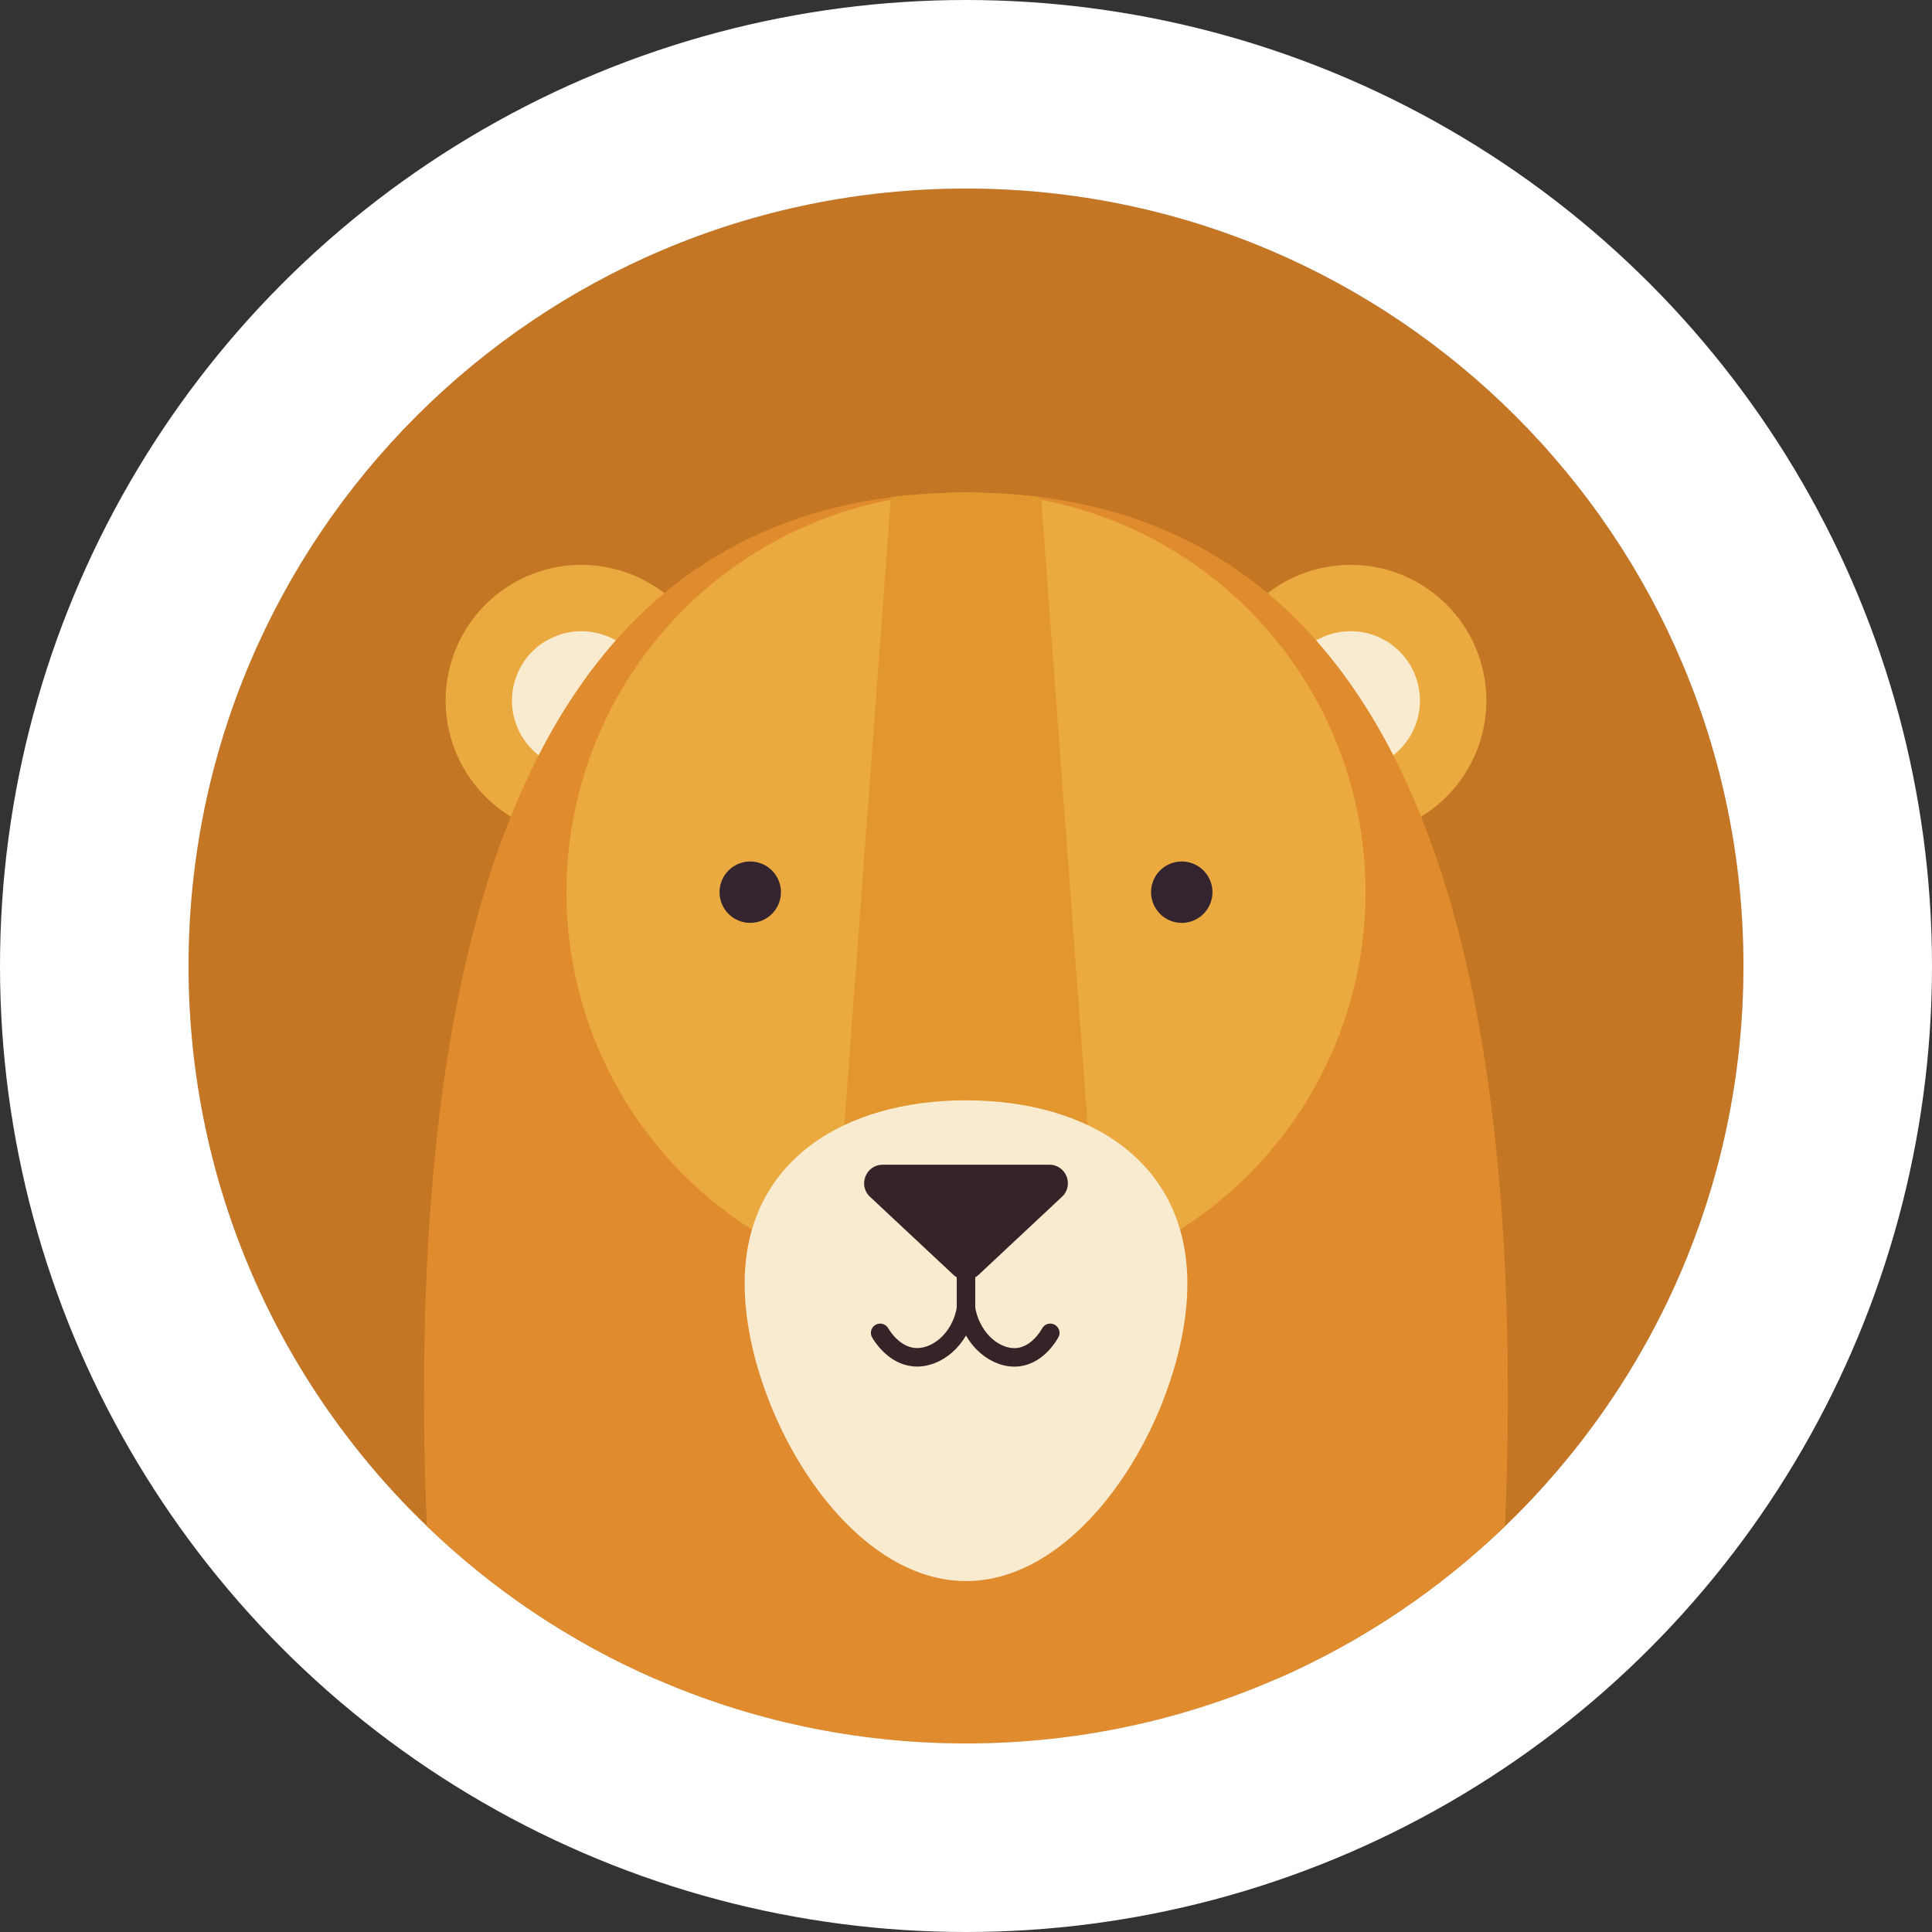
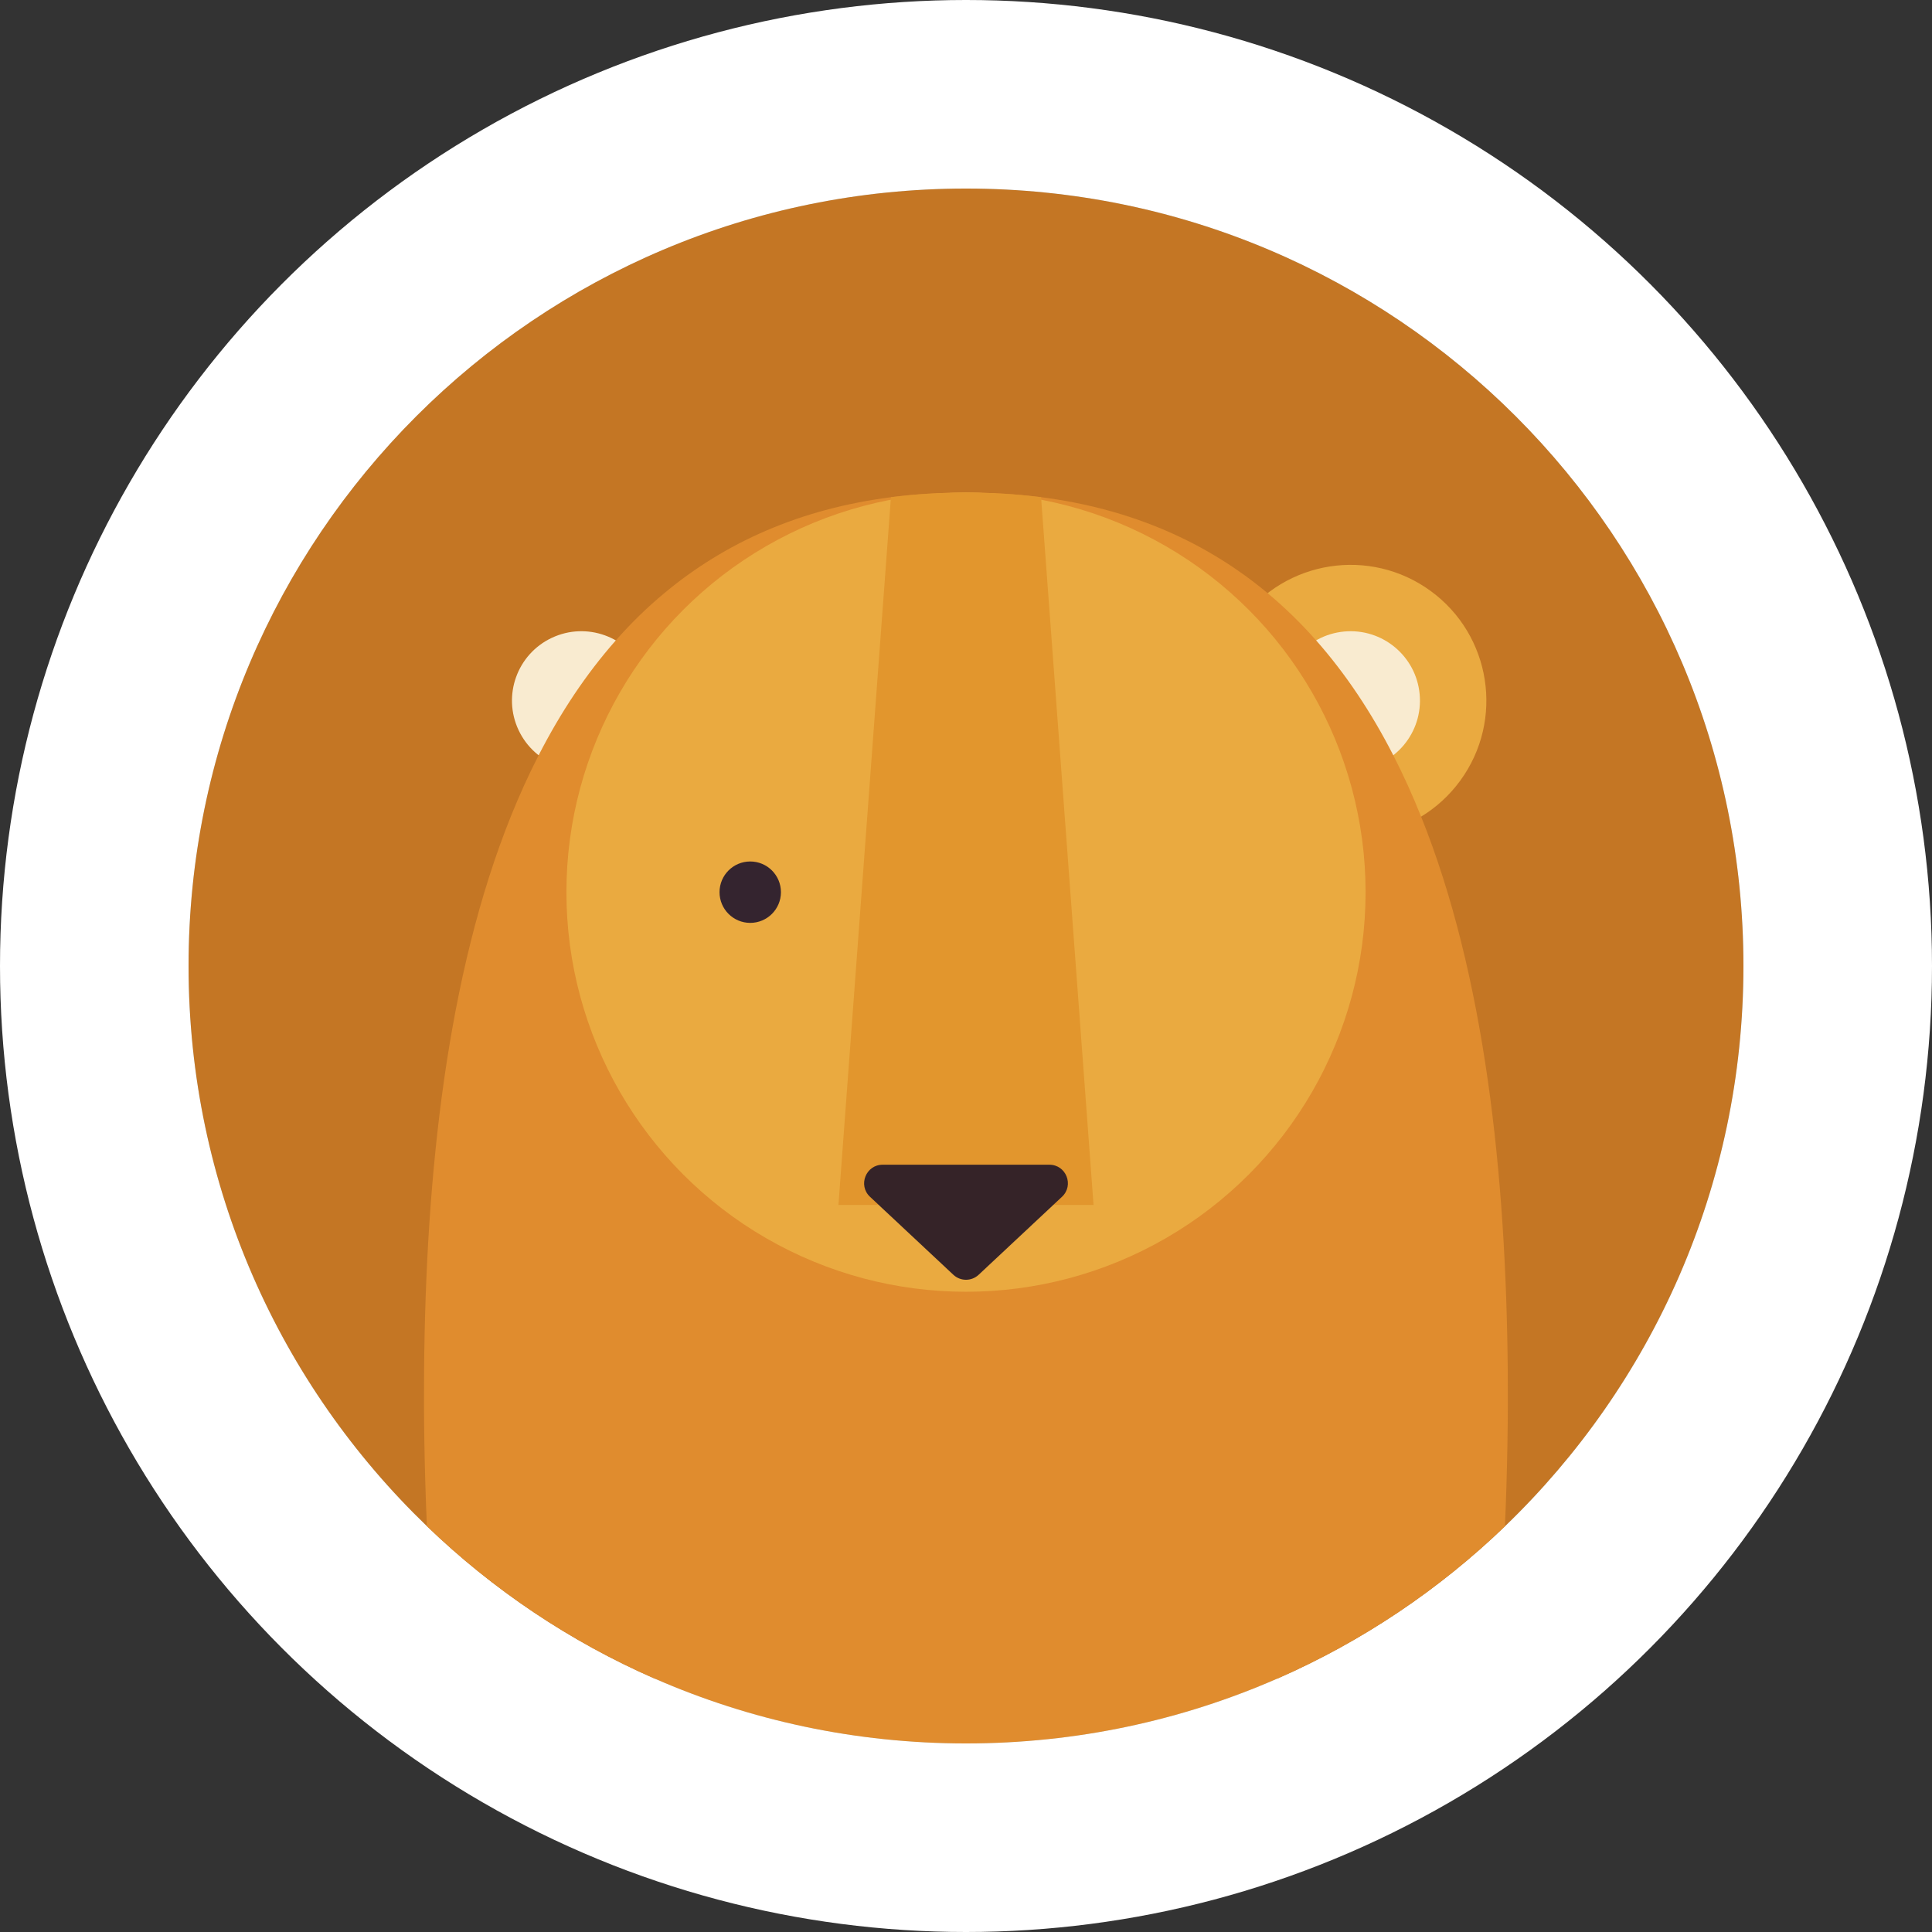
<svg xmlns="http://www.w3.org/2000/svg" id="Calque_2" viewBox="0 0 342.32 342.32">
  <rect x="0" y="0" width="342.32" height="342.32" fill="#333333" stroke="none" />
  <defs>
    <style>.cls-1{fill:#352328;}.cls-1,.cls-2,.cls-3,.cls-4,.cls-5,.cls-6,.cls-7,.cls-8,.cls-9{stroke-width:0px;}.cls-10{fill:none;stroke:#352328;stroke-linecap:round;stroke-miterlimit:10;stroke-width:3.28px;}.cls-2{fill:#f9ebd0;}.cls-3{fill:#e2962d;}.cls-4{fill:#34242f;}.cls-5{fill:#c5e3f9;}.cls-6{fill:#eaaa40;}.cls-7{fill:#e08c2e;}.cls-8{fill:#fff;}.cls-9{fill:#c47624;}</style>
  </defs>
  <g id="OBJECTS">
    <circle class="cls-8" cx="171.16" cy="171.16" r="171.16" />
    <path class="cls-5" d="m308.91,171.16c0,38.99-16.2,74.19-42.23,99.25-11.67,11.23-25.31,20.43-40.36,27.01-16.89,7.39-35.54,11.49-55.16,11.49s-38.27-4.1-55.16-11.49c-15.05-6.58-28.69-15.77-40.36-27.01-26.03-25.06-42.23-60.26-42.23-99.25,0-76.07,61.67-137.75,137.75-137.75s137.75,61.67,137.75,137.75Z" />
    <path class="cls-9" d="m308.91,171.16c0,38.99-16.2,74.19-42.23,99.25-11.67,11.23-25.31,20.43-40.36,27.01h-110.32c-15.05-6.58-28.69-15.77-40.36-27.01-26.03-25.06-42.23-60.26-42.23-99.25,0-76.07,61.67-137.75,137.75-137.75s137.75,61.67,137.75,137.75Z" />
-     <circle class="cls-6" cx="103.01" cy="124.12" r="24.05" transform="translate(-44.41 189.59) rotate(-74.25)" />
    <circle class="cls-2" cx="103.01" cy="124.12" r="12.29" transform="translate(-43.12 55.84) rotate(-25.26)" />
    <circle class="cls-6" cx="239.31" cy="124.12" r="24.05" transform="translate(-2.02 244.28) rotate(-53.88)" />
    <circle class="cls-2" cx="239.31" cy="124.12" r="12.29" transform="translate(-10.45 22.65) rotate(-5.3)" />
    <path class="cls-7" d="m266.68,270.41c-11.67,11.23-25.31,20.43-40.36,27.01-16.89,7.39-35.54,11.49-55.16,11.49s-38.27-4.1-55.16-11.49c-15.05-6.58-28.69-15.77-40.36-27.01-.45-10.16-.57-19.97-.5-27.36.28-35.04,4.08-70.3,15.37-98.39,1.51-3.75,3.15-7.38,4.94-10.86h0c3.85-7.52,8.38-14.36,13.67-20.34,2.66-3.02,5.52-5.82,8.6-8.37,10.7-8.91,23.9-14.9,40.14-16.99.09-.01.18-.02.26-.04.83-.1,1.67-.2,2.51-.28.28-.03.57-.06.85-.08.28-.03.57-.05.85-.07.28-.02.57-.05.86-.07.29-.02.58-.04.86-.06.29-.02.58-.04.87-.05.29-.02.58-.04.87-.05.18-.01.36-.02.53-.02.37-.02.74-.03,1.11-.04.24-.01.48-.02.72-.02.67-.02,1.35-.03,2.03-.04.32,0,.64,0,.97,0s.65,0,.97,0c.68,0,1.36.01,2.04.04.24,0,.47.01.71.02.38.01.75.02,1.12.04.18,0,.35.01.52.02.29.01.58.03.87.05.29.01.58.03.87.05.29.02.58.04.86.06.28.02.57.04.86.07.28.02.57.05.85.07.28.02.57.05.85.08.56.06,1.12.12,1.68.18.01,0,.02,0,.03,0,.05,0,.11,0,.15.02.25.02.5.06.75.09.05,0,.11.01.16.02,16.24,2.09,29.44,8.08,40.14,16.99,3.07,2.56,5.94,5.36,8.6,8.37,5.29,5.98,9.82,12.82,13.67,20.34,1.79,3.48,3.43,7.11,4.93,10.86,11.29,28.09,15.08,63.35,15.37,98.39.07,7.34-.05,17.17-.5,27.36Z" />
    <circle class="cls-6" cx="171.16" cy="158.08" r="70.8" />
-     <path class="cls-3" d="m193.76,213.5h-45.2l9.3-125.4c4.35-.56,8.79-.82,13.3-.82s8.95.26,13.3.82l9.3,125.4Z" />
-     <path class="cls-2" d="m131.94,227.44c0-21.66,17.56-32.48,39.22-32.48s39.22,10.82,39.22,32.48-17.56,52.7-39.22,52.7-39.22-31.04-39.22-52.7Z" />
+     <path class="cls-3" d="m193.76,213.5h-45.2l9.3-125.4c4.35-.56,8.79-.82,13.3-.82s8.95.26,13.3.82Z" />
    <path class="cls-1" d="m168.92,225.87l-14.77-13.82c-2.17-2.03-.73-5.68,2.24-5.68h29.54c2.98,0,4.41,3.64,2.24,5.68l-14.77,13.82c-1.26,1.18-3.22,1.18-4.48,0Z" />
-     <line class="cls-10" x1="171.16" y1="210.44" x2="171.16" y2="231.87" />
-     <path class="cls-10" d="m155.95,236.16c.29.49,2.35,3.91,5.9,4.3,3.95.42,8.36-3.06,9.31-8.59.98,5.63,5.44,9.08,9.31,8.59,3.39-.43,5.33-3.78,5.62-4.3" />
    <circle class="cls-4" cx="132.93" cy="158.08" r="5.44" />
-     <circle class="cls-4" cx="209.39" cy="158.08" r="5.44" />
  </g>
</svg>